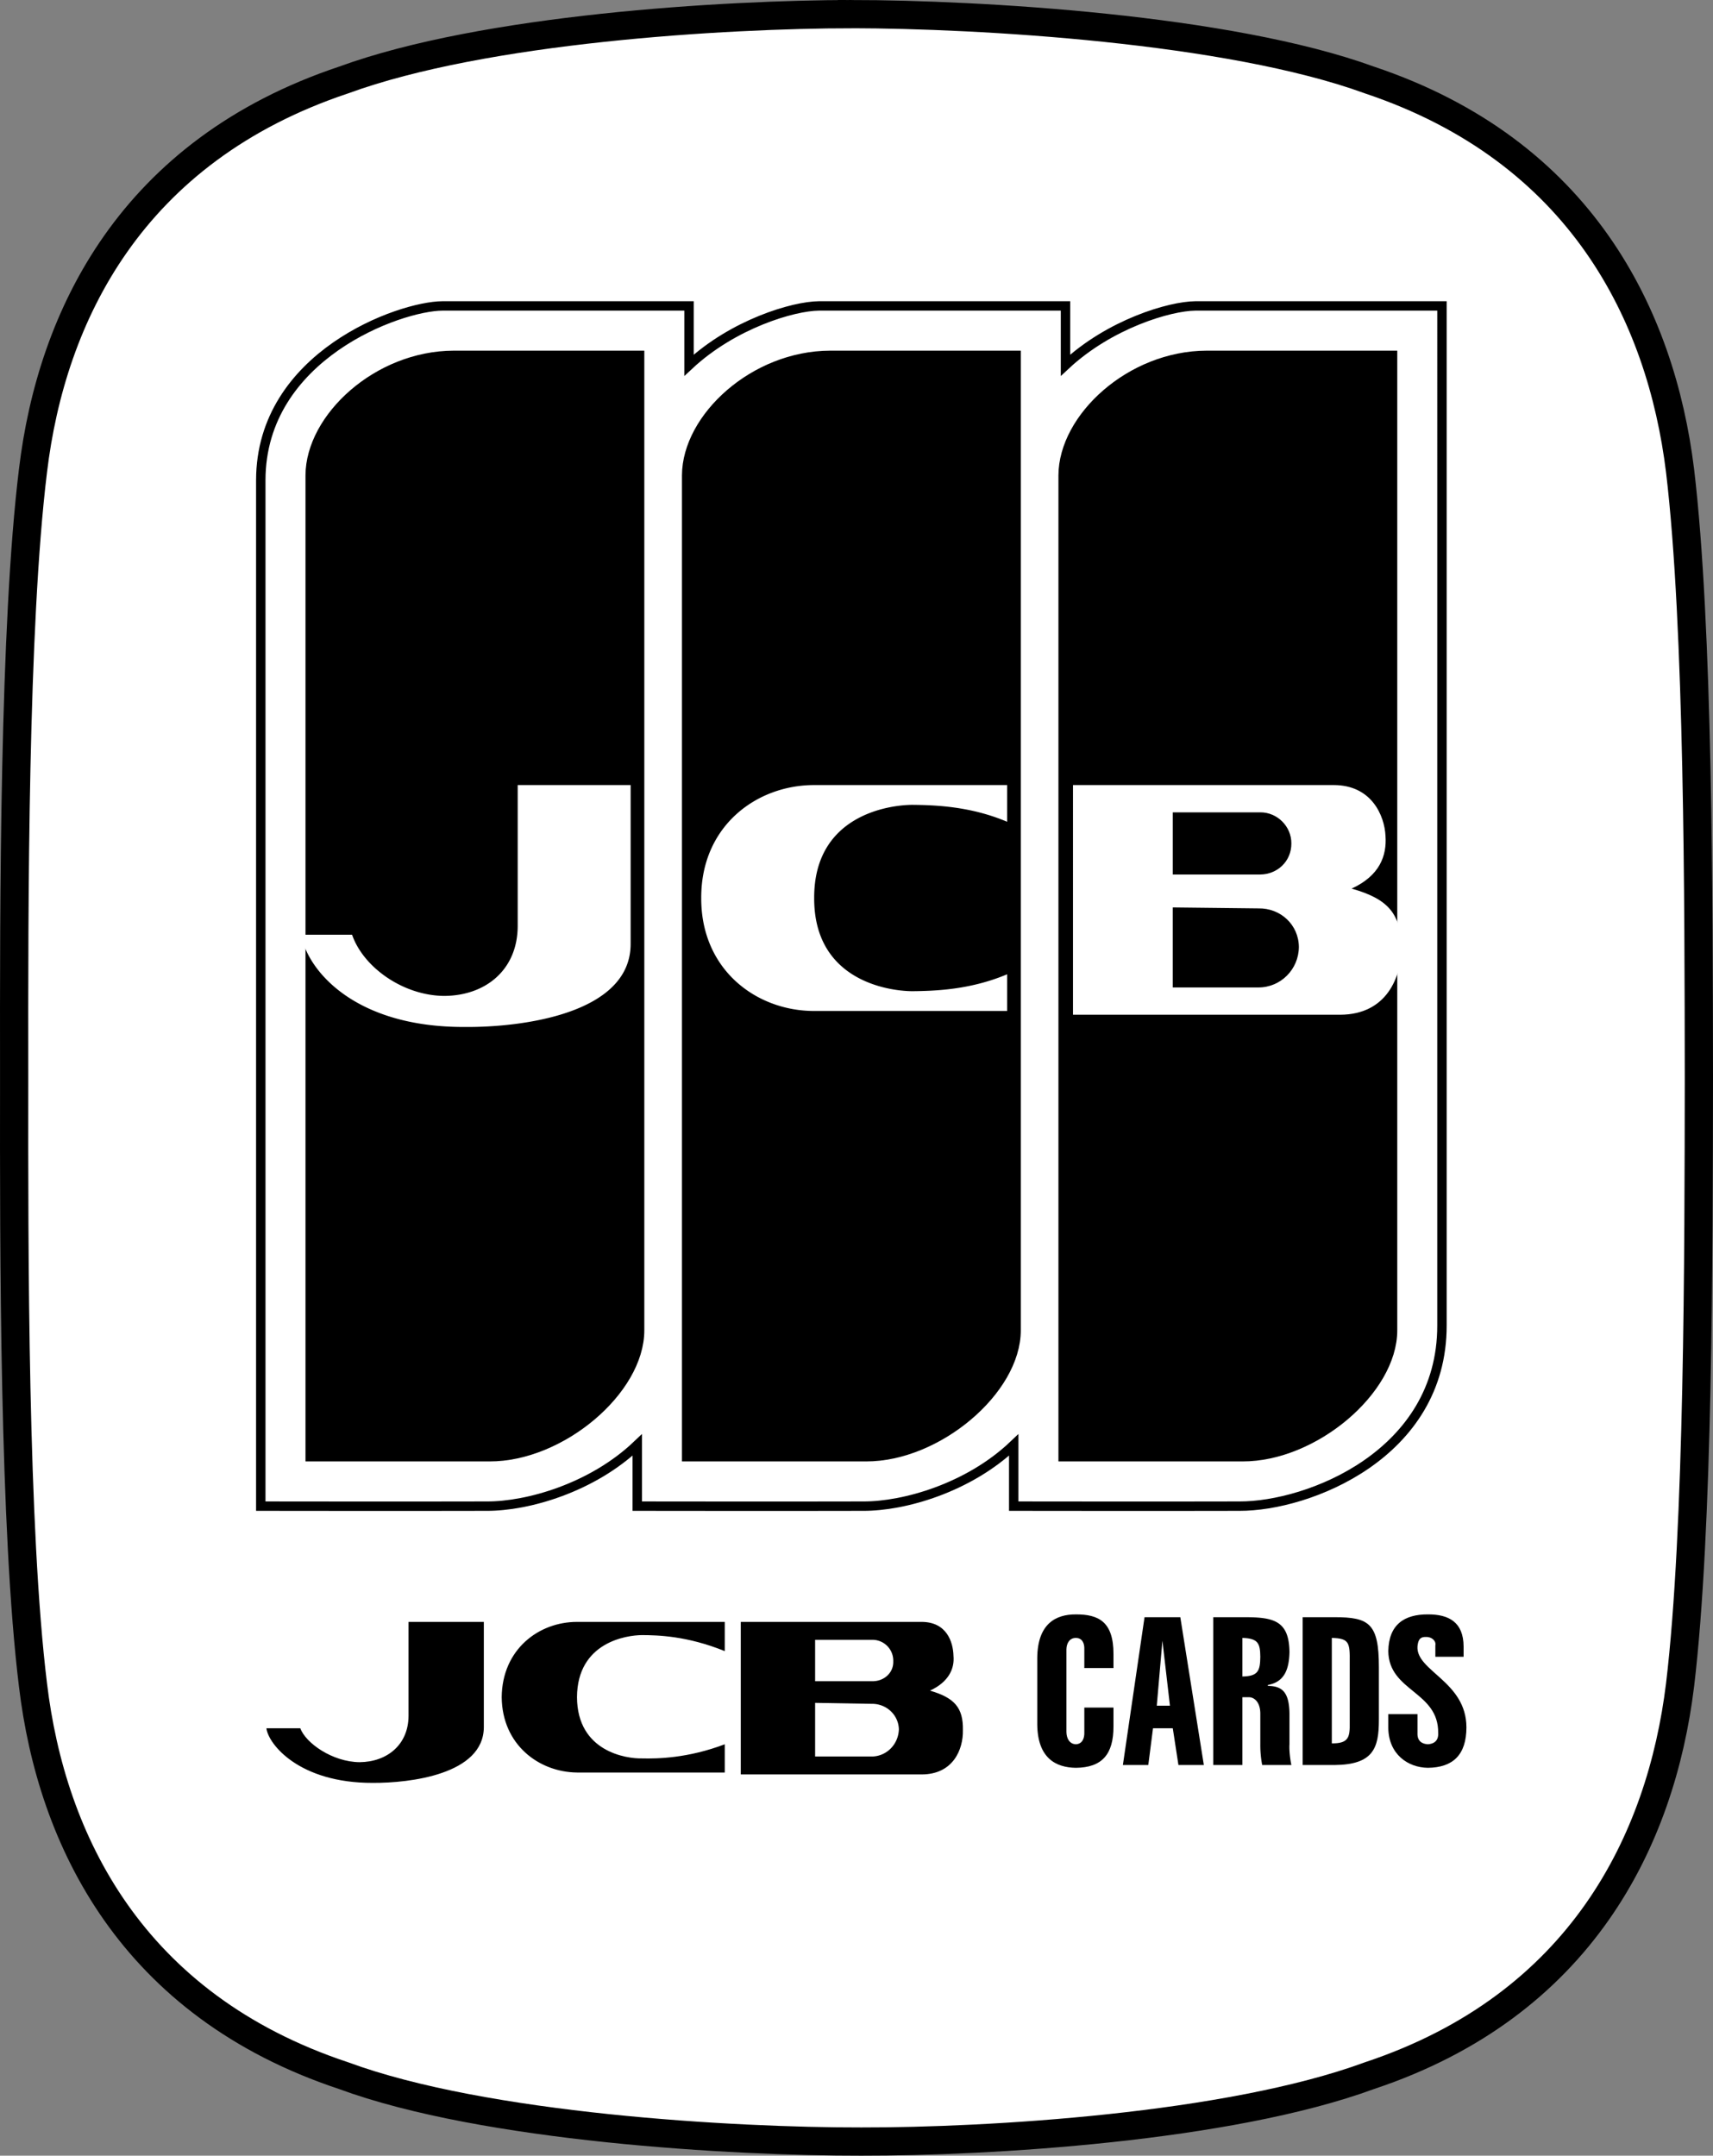
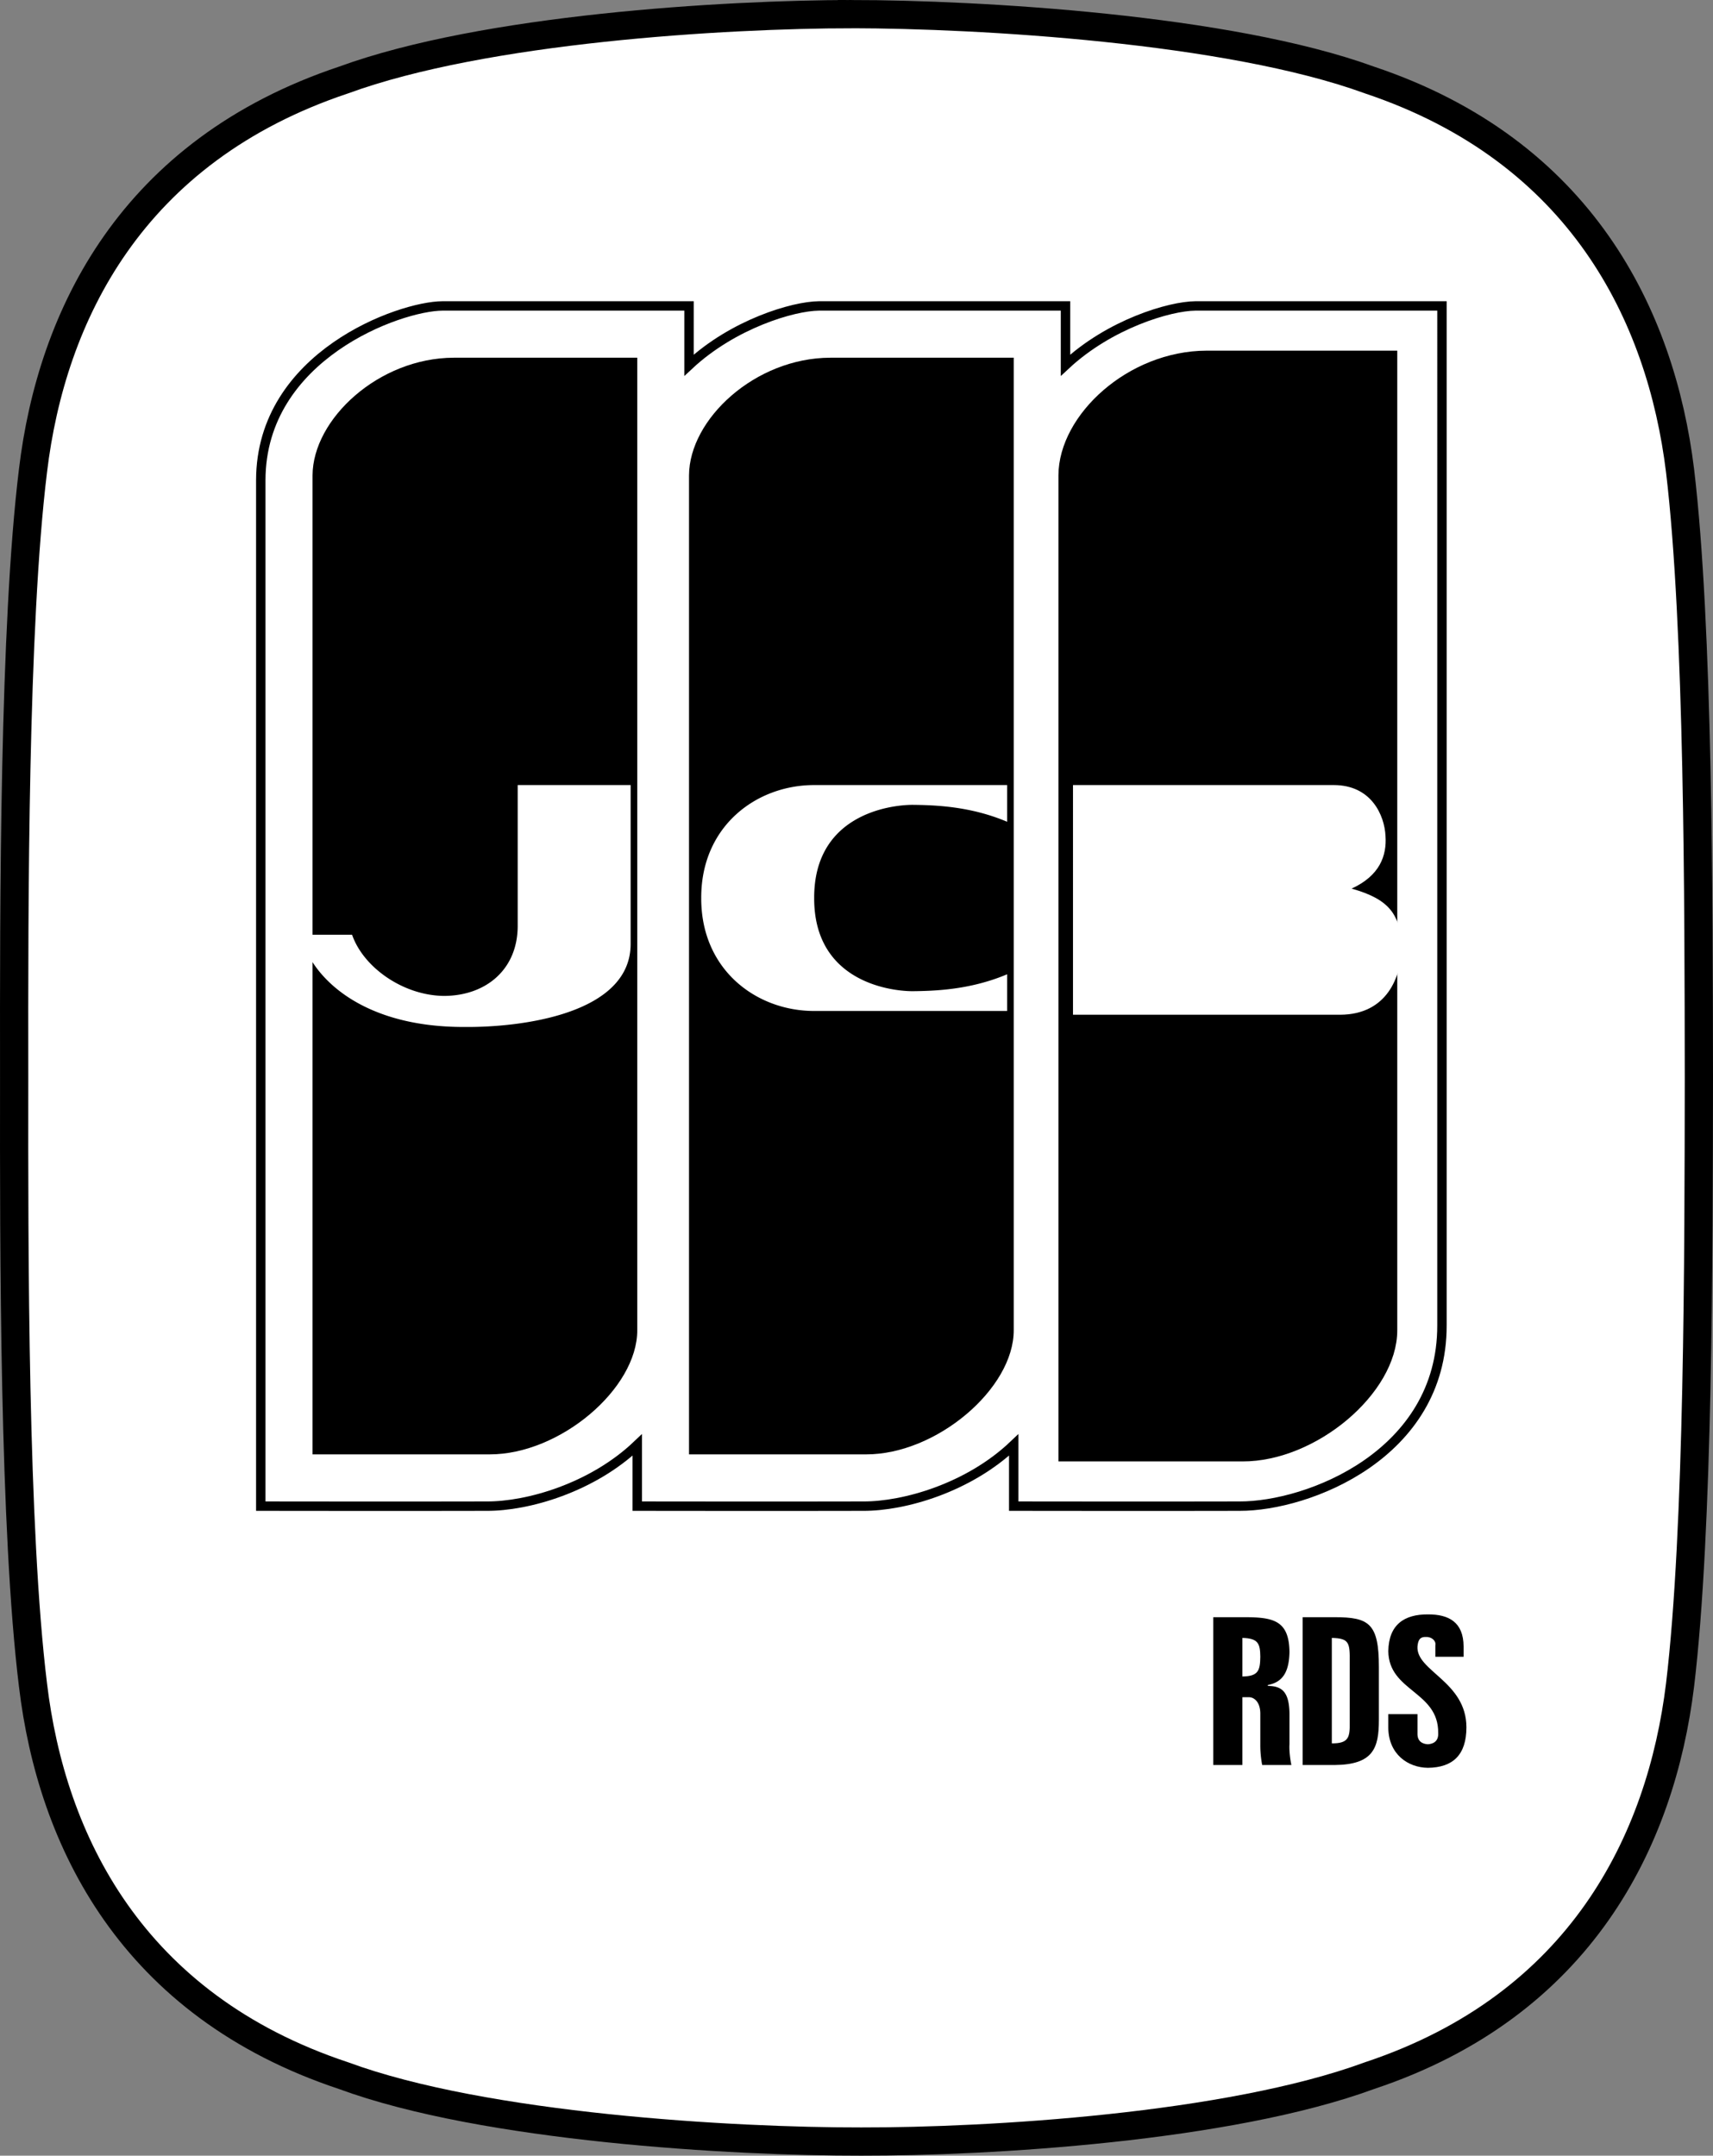
<svg xmlns="http://www.w3.org/2000/svg" width="182.005" height="229">
  <rect width="100%" height="100%" fill="#808080" stroke="none" />
  <path fill="#fff" d="M90.505 1.5c-13.524.023-39.024 1.523-54 7C13.98 16.023 5.48 33.523 3.505 50c-2.024 16.523-2.024 46.023-2 64.5-.024 18.523-.024 48.023 2 64.5 1.976 16.523 10.476 34.023 33 41.5 14.976 5.523 41.476 7.023 55 7 13.476.023 38.976-1.477 54-7 22.476-7.477 30.976-24.977 33-41.5 1.976-16.477 1.976-45.977 2-64.5-.024-18.477-.024-47.977-2-64.5-2.024-16.477-10.524-33.977-33-41.5-15.024-5.477-41.524-6.977-55-7" />
  <path fill="none" stroke="#000" stroke-width="3" d="M90.505 1.5c-13.524.023-39.024 1.523-54 7C13.98 16.023 5.48 33.523 3.505 50c-2.024 16.523-2.024 46.023-2 64.5-.024 18.523-.024 48.023 2 64.5 1.976 16.523 10.476 34.023 33 41.5 14.976 5.523 41.476 7.023 55 7 13.476.023 38.976-1.477 54-7 22.476-7.477 30.976-24.977 33-41.5 1.976-16.477 1.976-45.977 2-64.5-.024-18.477-.024-47.977-2-64.5-2.024-16.477-10.524-33.977-33-41.5-15.024-5.477-41.524-6.977-55-7zm0 0" />
  <path fill="#fff" d="M127.005 32.5c-2.719.023-9.094 1.91-13.797 6.297V32.5H87.005c-2.719.023-9.094 1.91-13.797 6.297V32.5H47.005c-4.524.023-19.274 5.273-19.297 18.5v109s16.773.023 24 0c4.367.023 11.223-1.953 16-6.5v6.5s16.773.023 24 0c4.367.023 11.223-1.953 16-6.5v6.5s16.773.023 24 0c7.273.023 21.523-5.477 21.5-19.203V32.5h-26.203" />
  <path fill="none" stroke="#000" d="M127.005 32.5c-2.719.023-9.094 1.91-13.797 6.297V32.5H87.005c-2.719.023-9.094 1.91-13.797 6.297V32.5H47.005c-4.524.023-19.274 5.273-19.297 18.5v109s16.773.023 24 0c4.367.023 11.223-1.953 16-6.5v6.5s16.773.023 24 0c4.367.023 11.223-1.953 16-6.5v6.5s16.773.023 24 0c7.273.023 21.523-5.477 21.5-19.203V32.5Zm0 0" />
  <path d="M113.208 154.5v-104c.023-5.977 7.023-12.477 15-12.5h19.5v103.297c.023 6.226-8.227 13.226-15.703 13.203h-18.797" />
  <path fill="none" stroke="#000" stroke-width="1.5" d="M113.208 154.5v-104c.023-5.977 7.023-12.477 15-12.5h19.5v103.297c.023 6.226-8.227 13.226-15.703 13.203zm0 0" />
  <path fill="#fff" d="M114.005 83.398h27.703c4.023 0 5.398 3.25 5.5 5.399.148 2.101-.602 4.226-3.602 5.601 4 1.125 5.25 2.75 5.301 6.399-.05 2.976-1.55 6.976-6.5 7h-28.402V83.398" />
-   <path d="M133.907 86.297c1.805-.008 3.309 1.496 3.3 3.3.009 1.907-1.495 3.286-3.3 3.301h-9.3v-6.601h9.3m-.199 10.203c2.36-.043 4.277 1.75 4.297 4.098-.02 2.386-1.938 4.304-4.297 4.3h-9.102v-8.5l9.102.102m-55 75.797h19.2c2.698-.004 3.362 2.16 3.398 3.601.132 1.383-.532 2.797-2.5 3.7 2.632.761 3.546 1.84 3.5 4.199.046 2.047-1.036 4.707-4.399 4.703h-19.2v-16.203m-25.401 8c.046 5.047 3.953 7.957 8 8h15.699v-3c-3.899 1.476-7.114 1.543-8.797 1.5-1.64.043-6.875-.703-6.902-6.5.027-5.84 5.261-6.59 6.902-6.598 1.683.008 4.773.074 8.797 1.7v-3.102h-15.7c-4.046-.004-7.953 2.906-8 8m-1.898-8h-8v10c-.023 3.047-2.27 4.875-5.2 4.902-2.886-.027-5.714-2.02-6.3-3.601h-3.601c.199 1.664 3.44 5.82 11.3 5.8 3.942.02 11.758-.894 11.801-5.898v-11.203m66.899 9.101v2c.004 2.961-1.204 4.372-4 4.399-2.114-.028-4.06-1.02-4.098-4.598v-7.101c.039-3.618 1.984-4.61 4.098-4.598 2.421-.012 4.003.781 4 4.2v1.5h-3.098v-2c.027-.61-.211-1.204-.902-1.2-.684-.004-.985.59-1 1.2v8.8c.015.668.316 1.262 1 1.297.69-.035.93-.629.902-1.297v-2.602h3.098m7.101-9.601 2.5 15.703h-2.7l-.6-3.902h-2.102l-.5 3.902h-2.7l2.301-15.703h3.801" />
  <path fill="#fff" d="m124.306 181.2-.801-6.903-.598 6.902h1.399" />
  <path d="M128.907 187.5v-15.703h3.3c3.099 0 4.759.351 4.798 3.703-.04 1.906-.578 3.184-2.297 3.5v.098c1.52.004 2.258.664 2.297 2.902v3.297c-.04.601.058 1.527.203 2.203h-3.102a11.264 11.264 0 0 1-.199-2.203V182c-.016-1.14-.601-1.691-1.2-1.703h-.702v7.203h-3.098" />
  <path fill="#fff" d="M132.005 178.098c1.652-.032 1.886-.582 1.902-2.098-.016-1.41-.23-1.957-1.902-2v4.098" />
  <path d="M138.407 171.797h3.399c3.652 0 4.703.66 4.699 5.3v5.602c.004 3.004-.594 4.762-4.7 4.801h-3.398v-15.703" />
  <path fill="#fff" d="M141.505 185.2c1.793.019 1.93-.665 1.902-2.2v-6.402c.027-2.094-.05-2.555-1.902-2.598v11.2" />
  <path d="M152.505 176v-1.203c.101-.461-.364-.926-1-.899-.719-.027-.836.438-.899 1-.172 2.63 5.196 3.72 5.2 8.602-.004 2.906-1.418 4.27-4.098 4.297-2.129-.028-4.152-1.445-4.203-4.2v-1.5h3.101v2c-.039.9.528 1.165 1.102 1.2.562-.035 1.148-.3 1.098-1.2.05-4.449-5.25-4.386-5.301-8.699.05-2.832 1.718-3.91 4.203-3.898 2.23-.012 3.781.824 3.797 3.398V176h-3M33.208 154.5v-104c.023-5.977 7.023-12.477 15-12.5h19.5v103.297c.023 6.226-8.227 13.226-15.703 13.203H33.208" />
-   <path fill="none" stroke="#000" stroke-width="1.5" d="M33.208 154.5v-104c.023-5.977 7.023-12.477 15-12.5h19.5v103.297c.023 6.226-8.227 13.226-15.703 13.203zm0 0" />
  <path d="M73.208 154.5v-104c.023-5.977 7.023-12.477 15-12.5h19.5v103.297c.023 6.226-8.227 13.226-15.703 13.203H73.208" />
-   <path fill="none" stroke="#000" stroke-width="1.5" d="M73.208 154.5v-104c.023-5.977 7.023-12.477 15-12.5h19.5v103.297c.023 6.226-8.227 13.226-15.703 13.203zm0 0" />
  <path fill="#fff" d="M74.505 95.398c-.024 7.625 5.851 12 12 12h20.5V103.5c-3.899 1.648-7.649 1.773-10.098 1.797-2.55-.024-10.426-1.149-10.402-9.899-.024-8.75 7.851-9.875 10.402-9.898 2.45.023 6.2.148 10.098 1.797v-3.899h-20.5c-6.149 0-12.024 4.375-12 12m-7.5-12h-12v15c-.024 4.625-3.399 7.375-7.797 7.399-4.352-.024-8.602-3.024-9.8-6.5h-5.403c.601 3.601 5.476 9.851 17.402 9.8 5.824.051 17.574-1.324 17.598-8.8V83.398M92.708 174.2a2.213 2.213 0 0 1 2.2 2.3c.038 1.184-.962 2.102-2.2 2.098h-6.102v-4.399h6.102M92.606 181c1.575-.023 2.852 1.172 2.899 2.7-.047 1.62-1.324 2.894-2.899 2.898h-6v-5.7l6 .102" />
</svg>